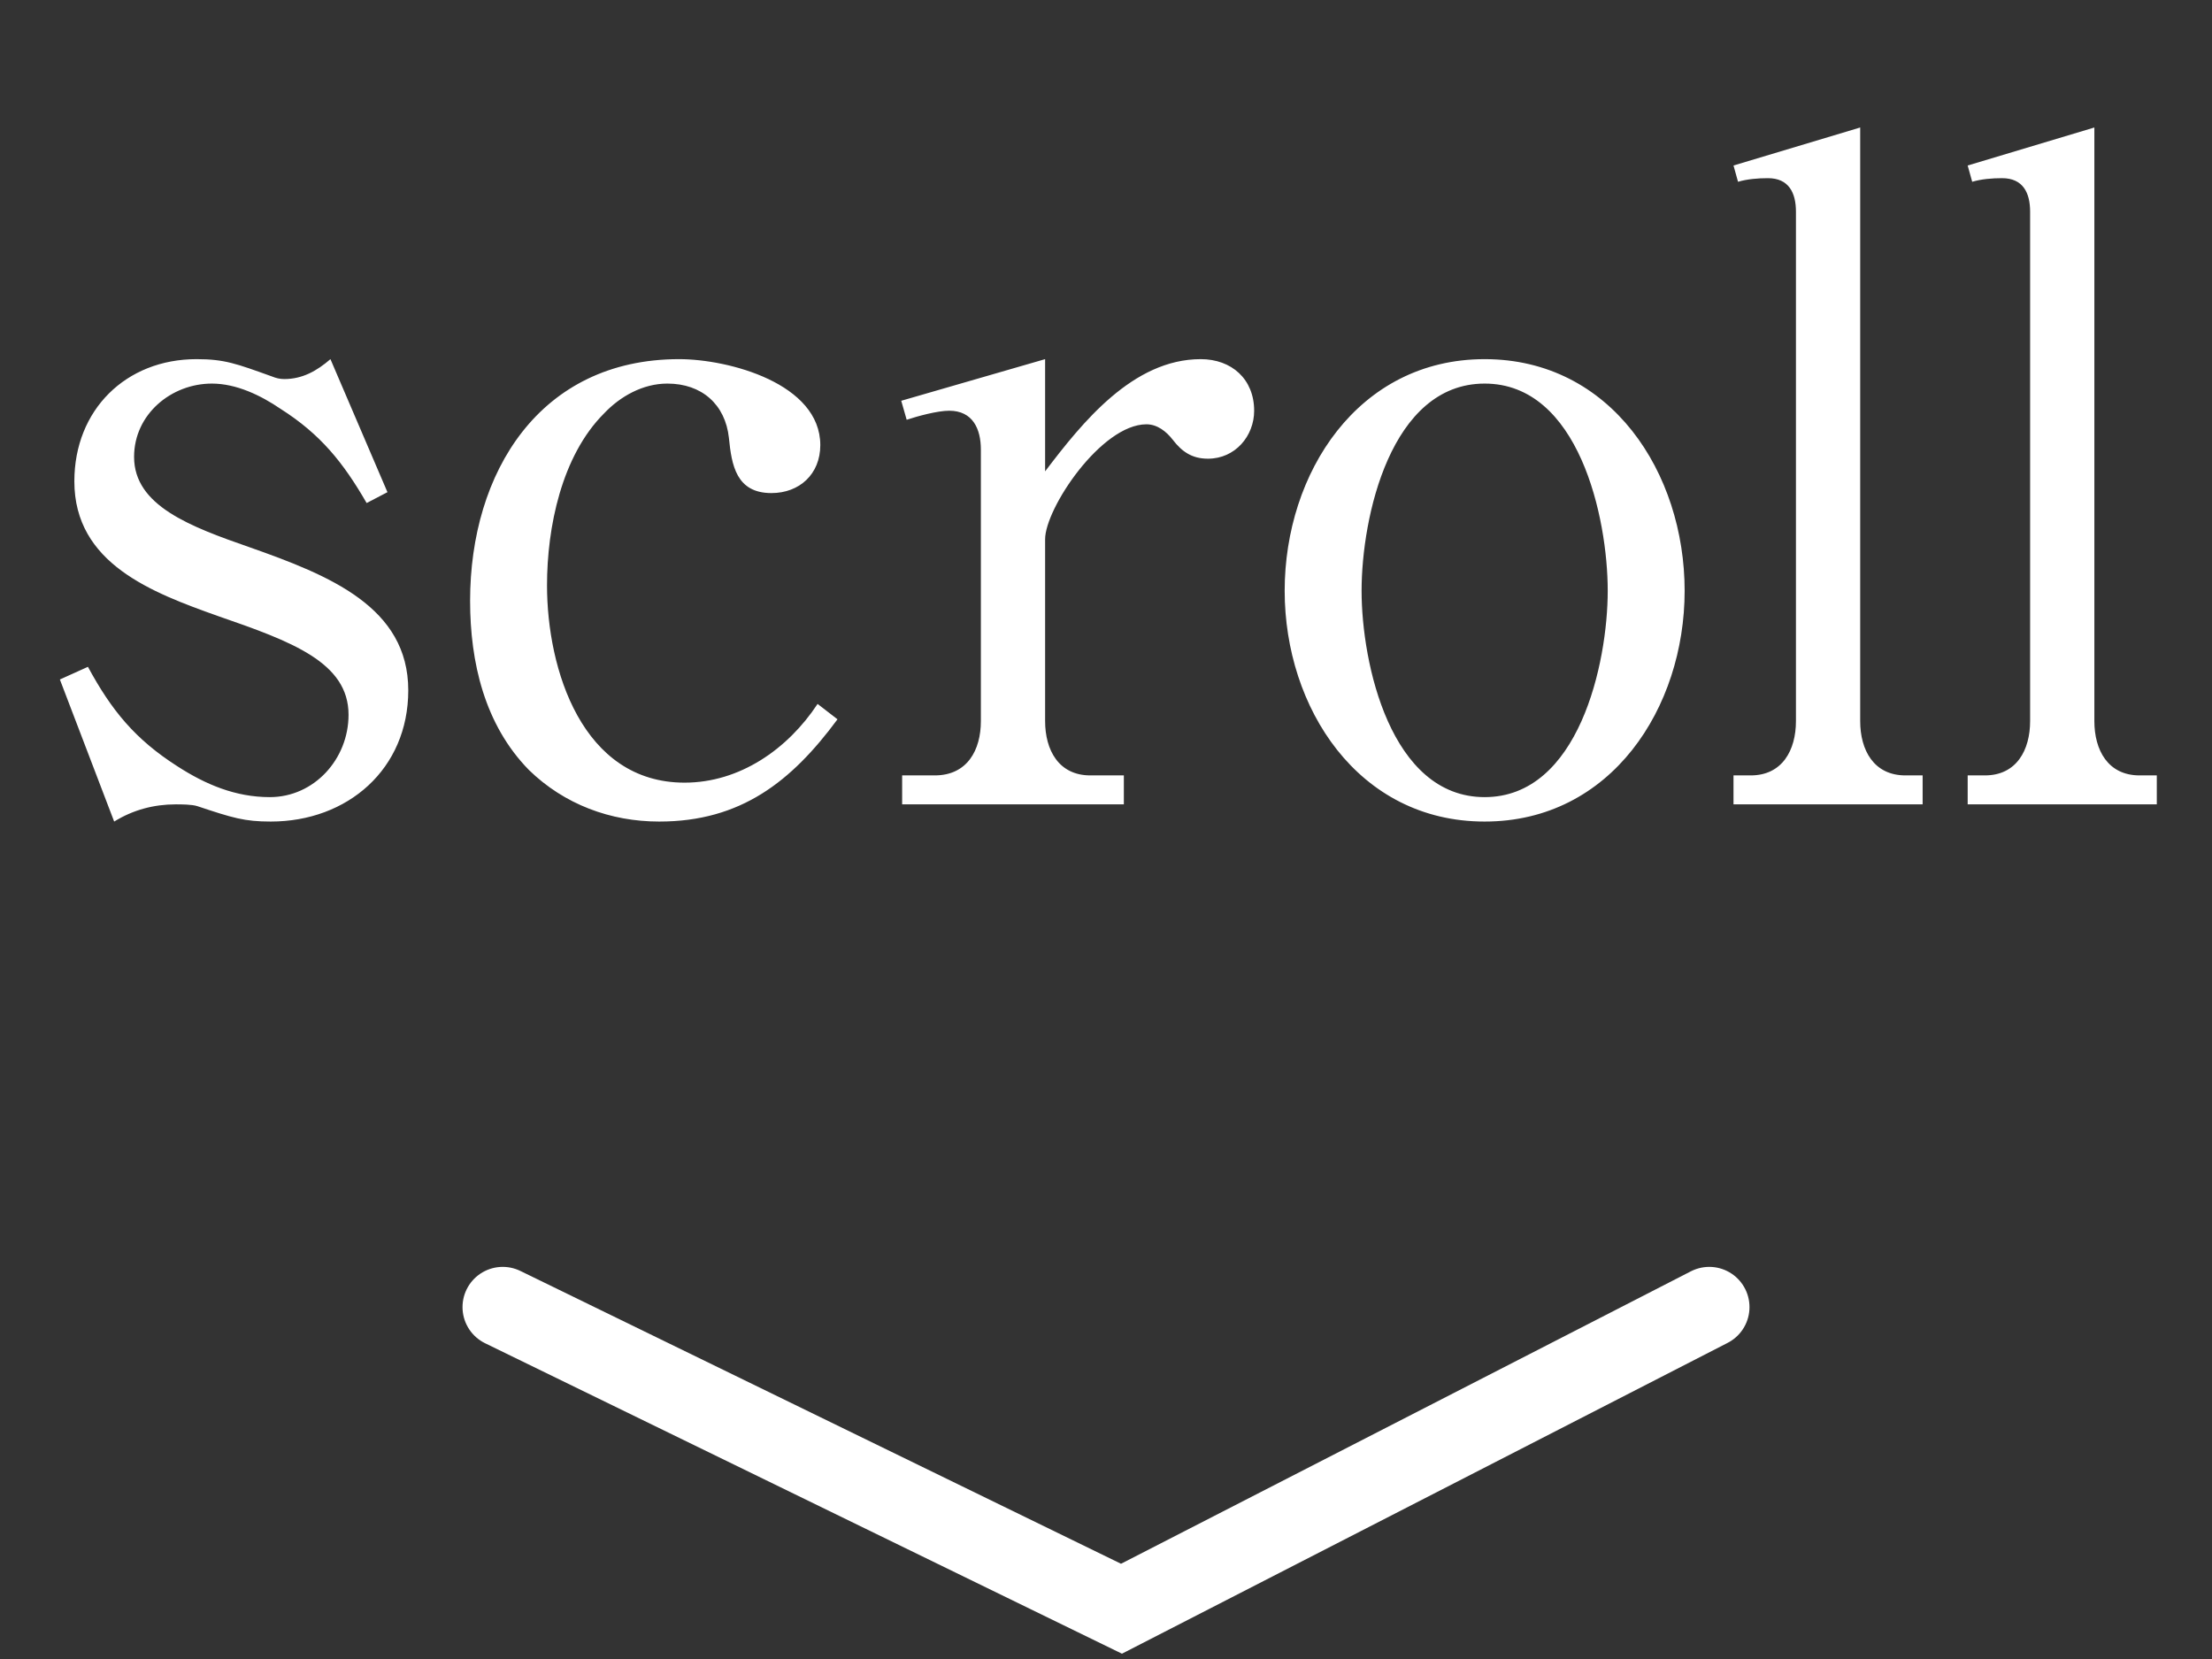
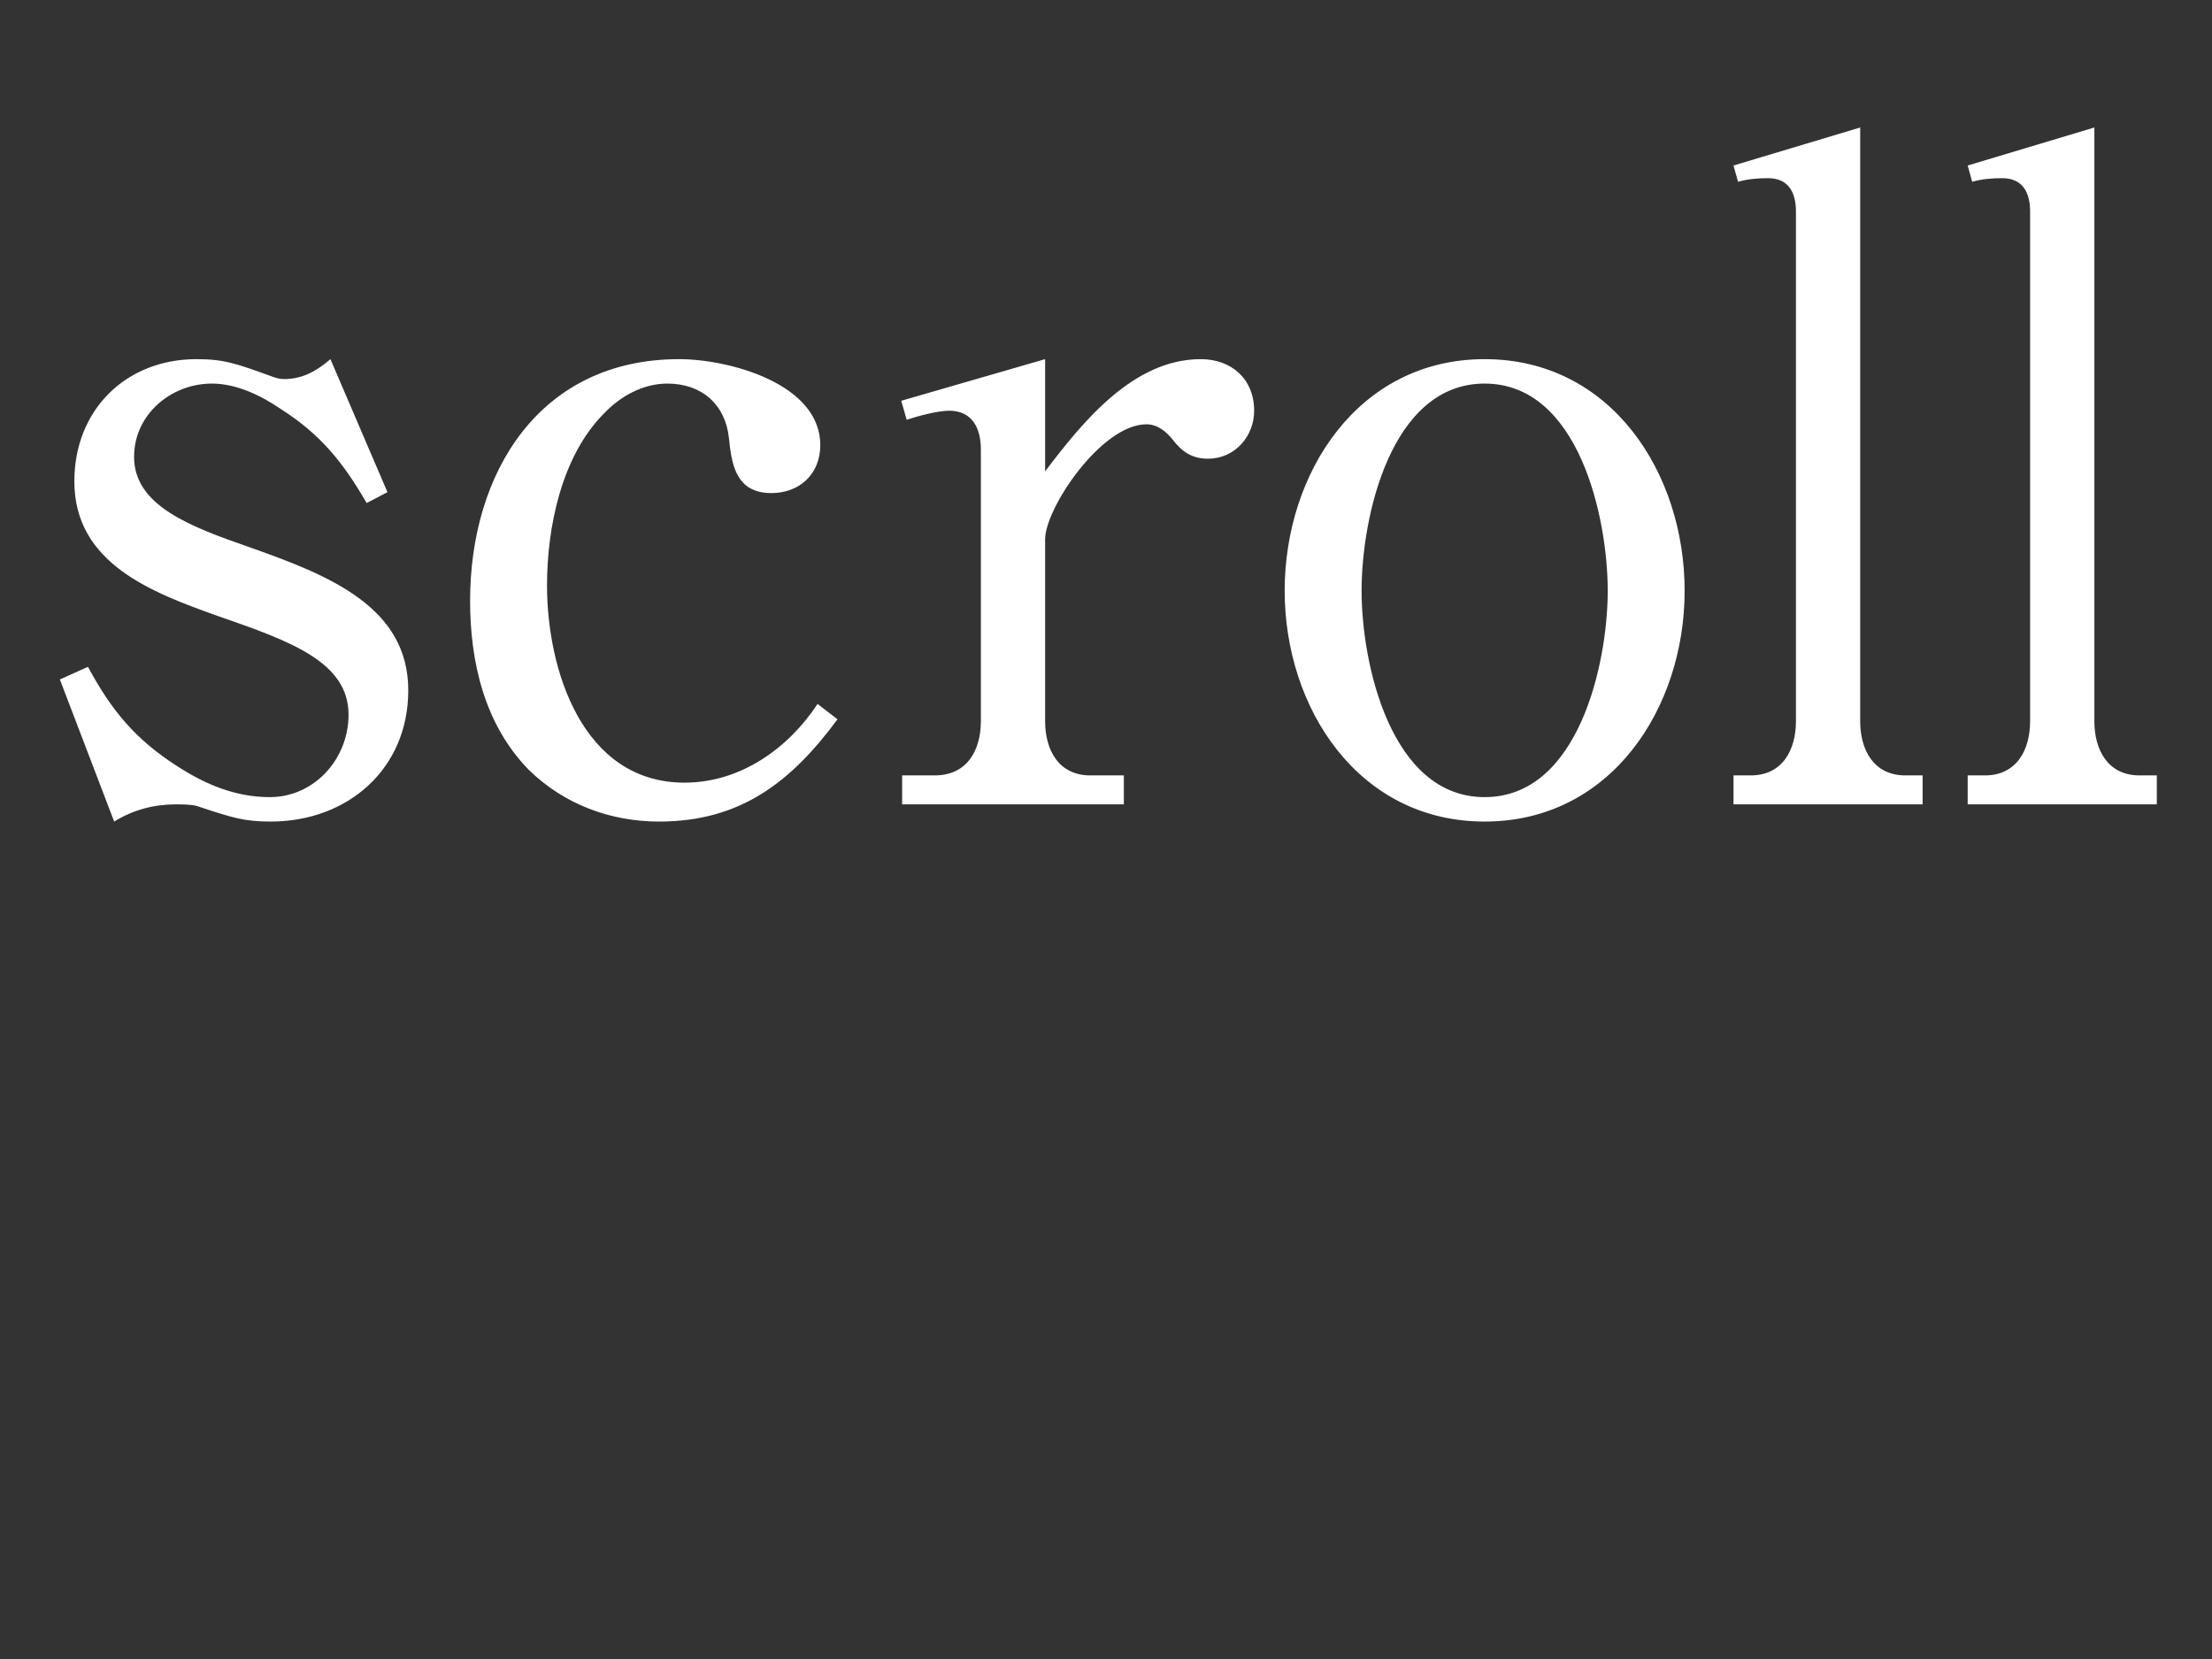
<svg xmlns="http://www.w3.org/2000/svg" width="44" height="33" viewBox="0 0 44 33" fill="none">
  <rect x="0" y="0" width="44" height="33" fill="#333333" stroke="none" />
  <path d="M7.707 9.79L7.293 10.006C6.825 9.196 6.375 8.638 5.583 8.134C5.187 7.864 4.701 7.63 4.215 7.63C3.405 7.63 2.667 8.242 2.667 9.088C2.667 10.06 3.783 10.474 4.971 10.888C6.555 11.446 8.121 12.076 8.121 13.732C8.121 15.298 6.915 16.342 5.385 16.342C4.863 16.342 4.629 16.27 3.927 16.036C3.819 16 3.603 16 3.495 16C3.063 16 2.649 16.108 2.271 16.342L1.191 13.516L1.749 13.264C2.217 14.128 2.685 14.704 3.531 15.244C4.089 15.604 4.683 15.856 5.367 15.856C6.249 15.856 6.933 15.1 6.933 14.218C6.933 13.174 5.799 12.76 4.341 12.256C3.027 11.788 1.479 11.212 1.479 9.574C1.479 8.152 2.505 7.144 3.909 7.144C4.467 7.144 4.701 7.234 5.403 7.486C5.493 7.522 5.565 7.54 5.655 7.54C6.015 7.54 6.303 7.378 6.573 7.144L7.707 9.79ZM16.263 14.002L16.659 14.308C15.741 15.55 14.733 16.342 13.113 16.342C12.141 16.342 11.223 16 10.521 15.316C9.639 14.416 9.351 13.174 9.351 11.95C9.351 9.394 10.737 7.144 13.509 7.144C14.499 7.144 16.317 7.63 16.317 8.854C16.317 9.43 15.903 9.808 15.345 9.808C14.643 9.808 14.553 9.25 14.499 8.71C14.427 8.044 13.959 7.63 13.275 7.63C12.789 7.63 12.339 7.882 12.015 8.224C11.169 9.07 10.881 10.492 10.881 11.644C10.881 13.318 11.583 15.568 13.617 15.568C14.715 15.568 15.669 14.902 16.263 14.002ZM20.789 9.376C21.527 8.404 22.535 7.144 23.885 7.144C24.497 7.144 24.947 7.54 24.947 8.17C24.947 8.674 24.569 9.124 24.029 9.124C23.705 9.124 23.507 8.98 23.327 8.746C23.201 8.584 23.021 8.44 22.805 8.44C21.905 8.44 20.789 10.114 20.789 10.726V14.344C20.789 14.92 21.059 15.424 21.689 15.424H22.355V16H17.945V15.424H18.593C19.241 15.424 19.511 14.92 19.511 14.344V8.944C19.511 8.53 19.349 8.17 18.881 8.17C18.647 8.17 18.251 8.278 18.035 8.35L17.927 7.972L20.789 7.144V9.376ZM33.51 11.752C33.51 14.074 32.052 16.342 29.532 16.342C27.012 16.342 25.554 14.074 25.554 11.752C25.554 9.412 27.012 7.144 29.532 7.144C32.052 7.144 33.51 9.412 33.51 11.752ZM31.98 11.752C31.98 10.294 31.404 7.63 29.532 7.63C27.66 7.63 27.084 10.294 27.084 11.752C27.084 13.192 27.66 15.856 29.532 15.856C31.404 15.856 31.98 13.192 31.98 11.752ZM34.482 15.424H34.824C35.454 15.424 35.724 14.92 35.724 14.344V4.21C35.724 3.832 35.58 3.544 35.166 3.544C34.968 3.544 34.752 3.562 34.572 3.616L34.482 3.292L37.002 2.536V14.344C37.002 14.92 37.272 15.424 37.902 15.424H38.244V16H34.482V15.424ZM39.14 15.424H39.482C40.112 15.424 40.382 14.92 40.382 14.344V4.21C40.382 3.832 40.238 3.544 39.824 3.544C39.626 3.544 39.41 3.562 39.23 3.616L39.14 3.292L41.66 2.536V14.344C41.66 14.92 41.93 15.424 42.56 15.424H42.902V16H39.14V15.424Z" fill="white" />
-   <path d="M10 26L22.308 32L34 26" stroke="white" stroke-width="1.6" stroke-linecap="round" />
</svg>